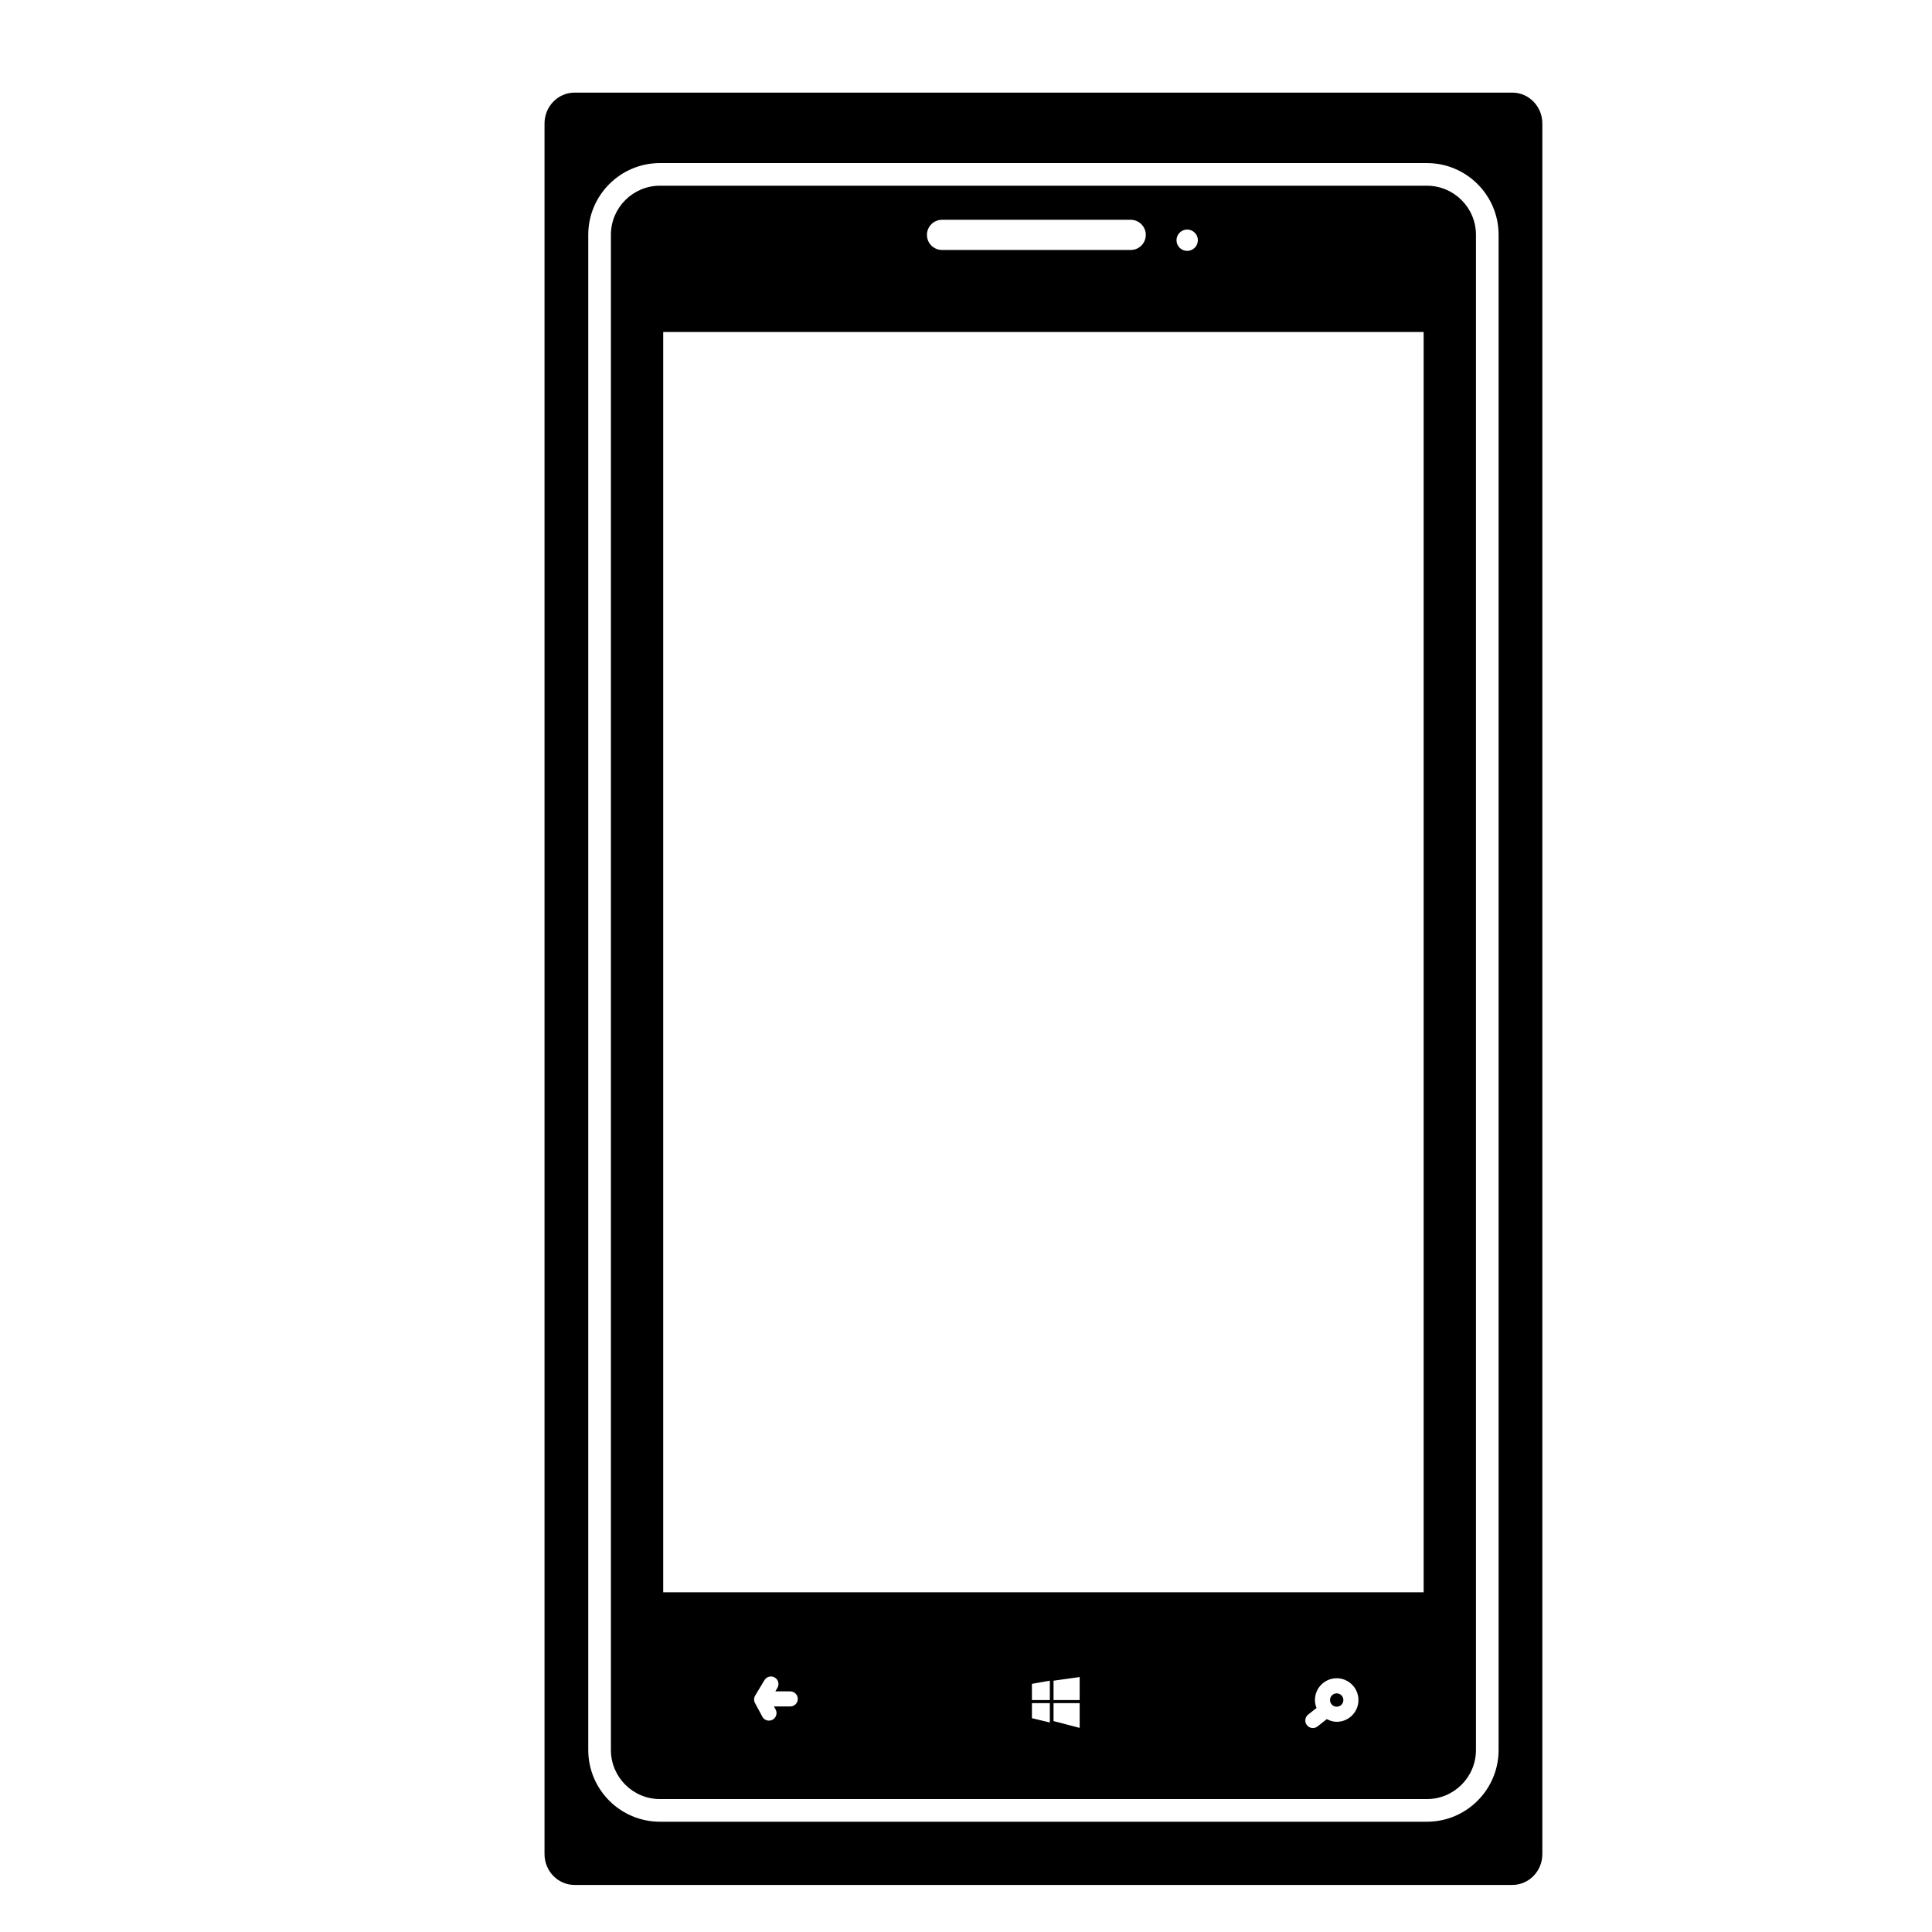
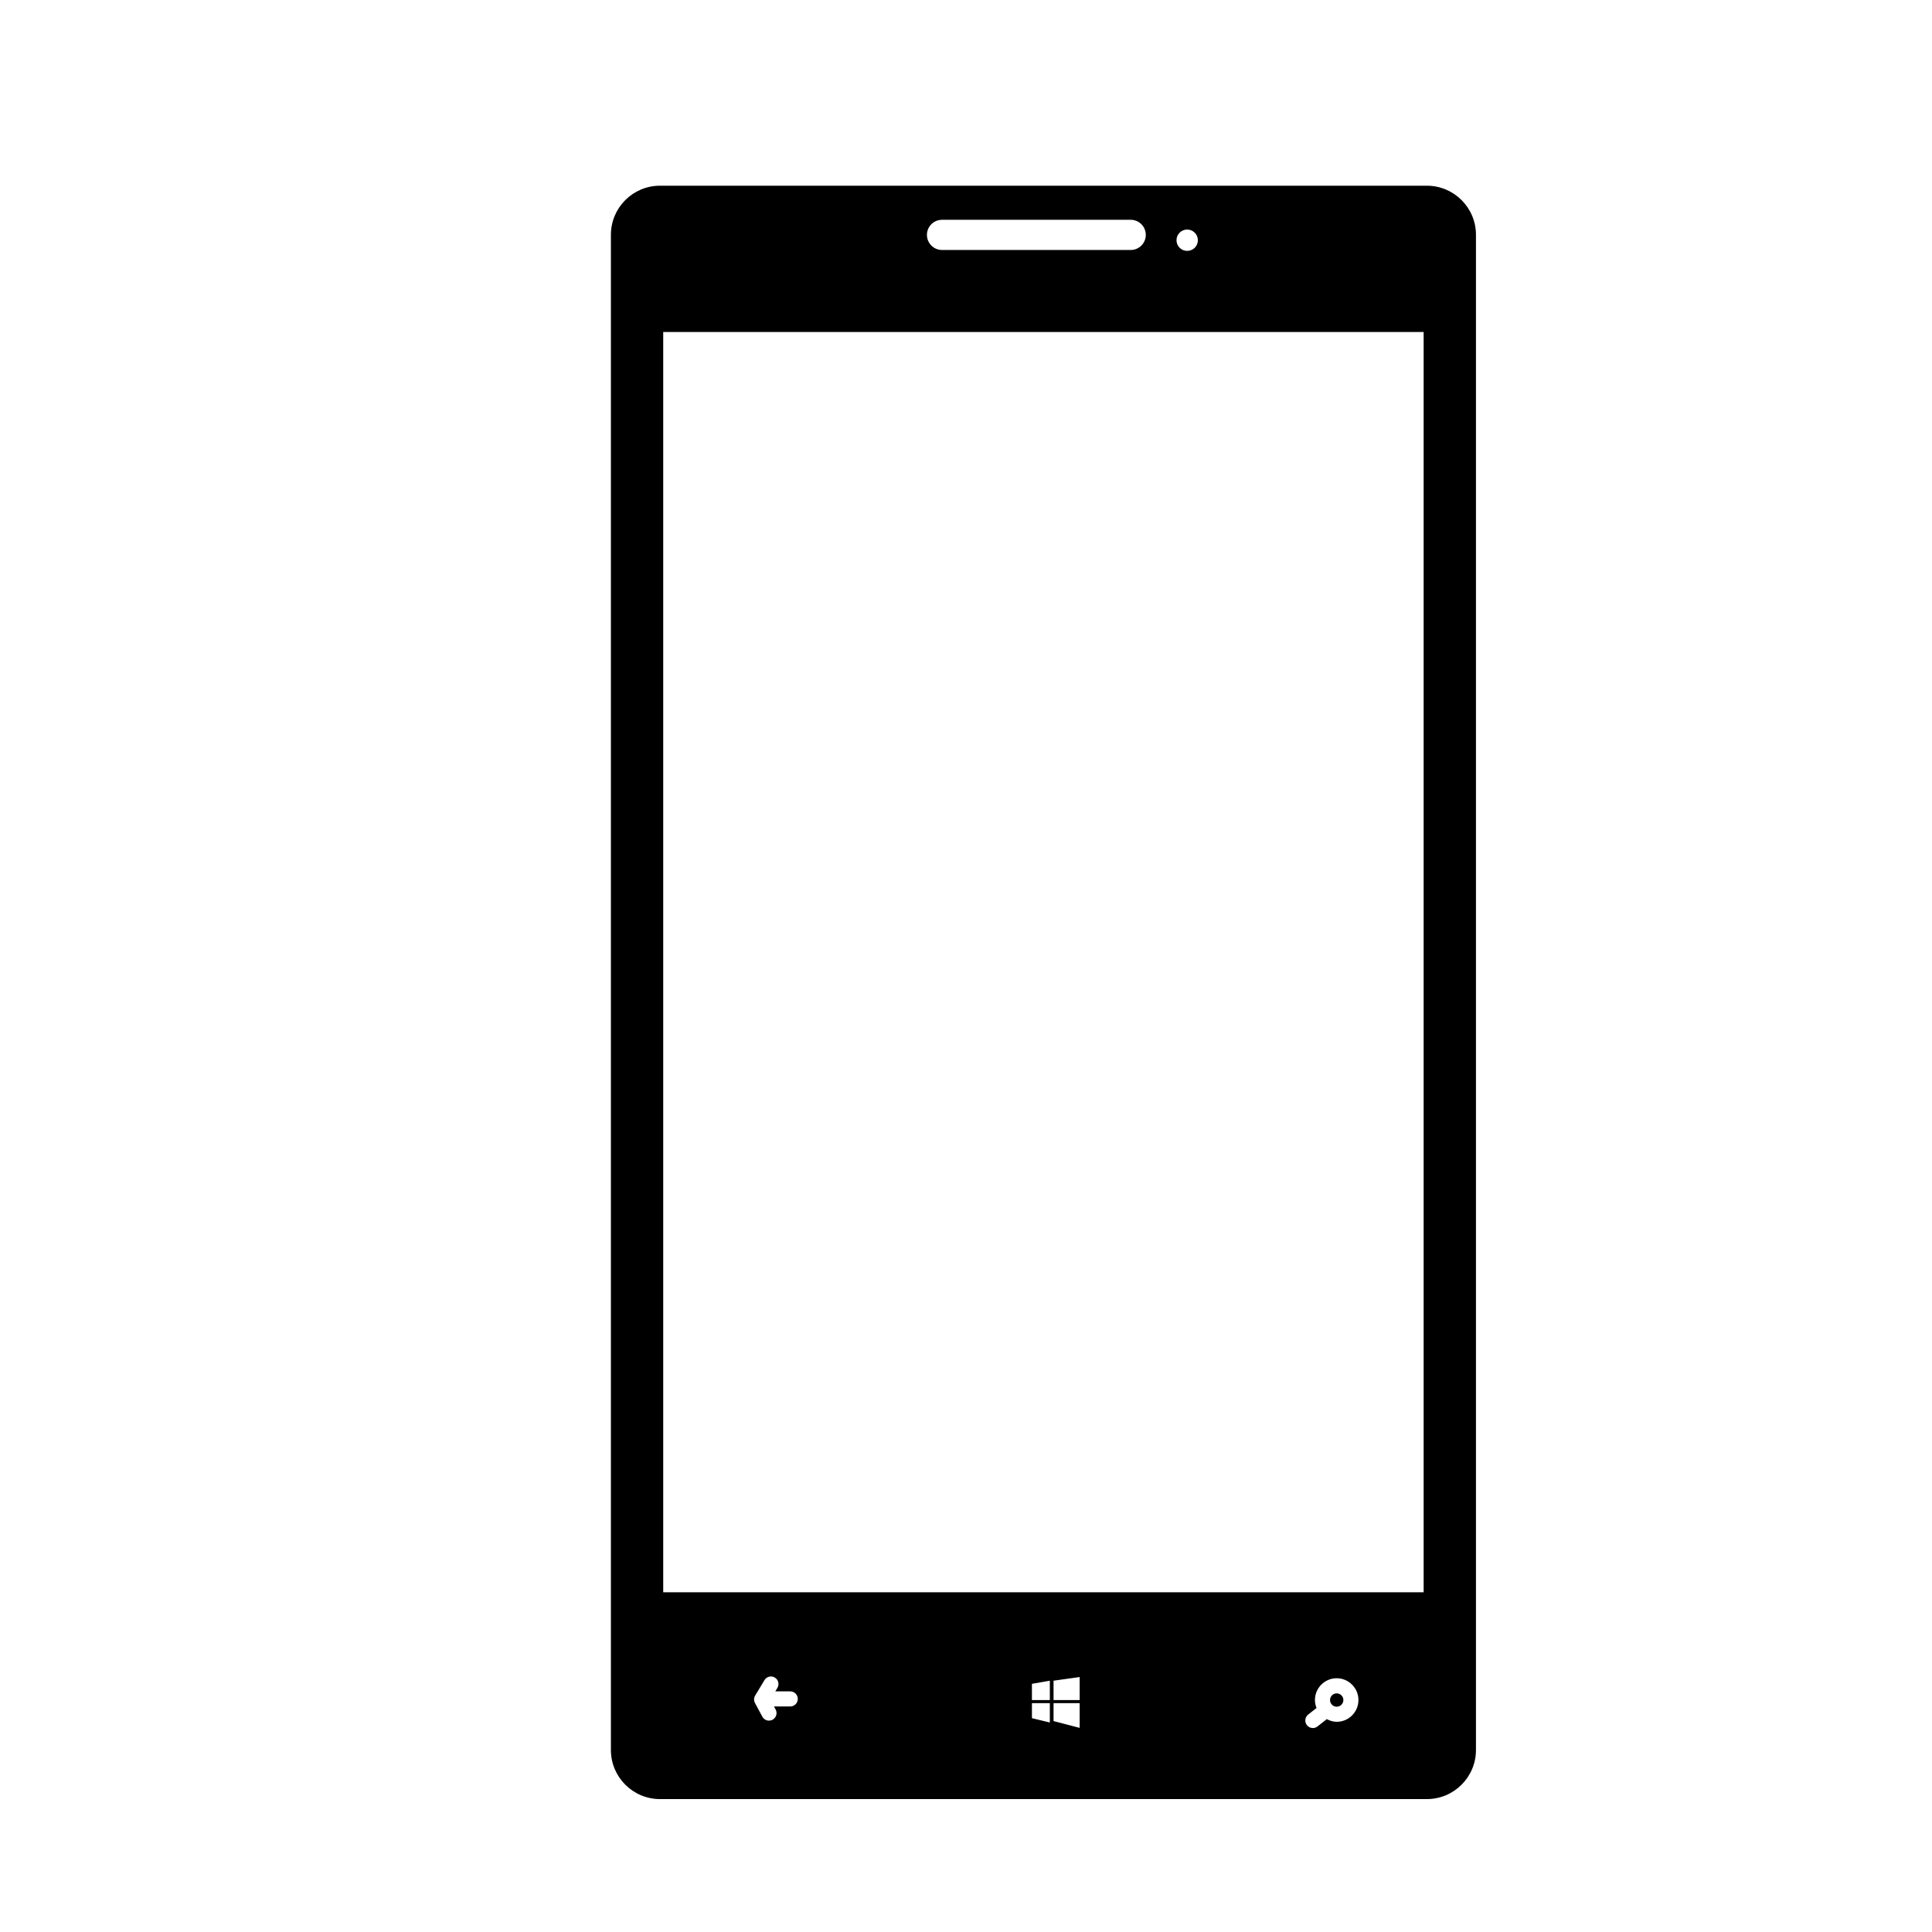
<svg xmlns="http://www.w3.org/2000/svg" version="1.1" id="Capa_1" x="0px" y="0px" viewBox="0 0 64 64" style="enable-background:new 0 0 64 64;" xml:space="preserve">
  <g>
    <path d="M47.268,6.152H21.862c-0.896,0-1.625,0.729-1.625,1.625v50.195c0,0.896,0.729,1.625,1.625,1.625h25.406   c0.896,0,1.625-0.729,1.625-1.625V7.777C48.893,6.881,48.164,6.152,47.268,6.152z M39.327,7.604c0.195,0,0.354,0.158,0.354,0.354   c0,0.195-0.158,0.353-0.354,0.353c-0.196,0-0.354-0.158-0.354-0.353C38.973,7.763,39.131,7.604,39.327,7.604z M31.206,7.281h6.25   c0.276,0,0.5,0.224,0.5,0.5c0,0.276-0.224,0.5-0.5,0.5h-6.25c-0.276,0-0.5-0.224-0.5-0.5C30.706,7.505,30.929,7.281,31.206,7.281z    M26.178,56.529H25.64l0.054,0.101c0.065,0.121,0.02,0.272-0.102,0.338c-0.038,0.021-0.079,0.03-0.119,0.03   c-0.089,0-0.175-0.048-0.22-0.132l-0.243-0.451c-0.042-0.077-0.04-0.171,0.006-0.247l0.308-0.512   c0.072-0.118,0.225-0.156,0.343-0.085c0.118,0.07,0.157,0.225,0.085,0.343l-0.069,0.115h0.495c0.138,0,0.25,0.112,0.25,0.25   C26.428,56.416,26.316,56.529,26.178,56.529z M34.777,57.06l-0.593-0.143v-0.498h0.593V57.06z M34.777,56.316h-0.593v-0.537   l0.593-0.104V56.316z M35.765,57.238L34.9,57.013v-0.594h0.865V57.238z M35.765,56.316H34.9v-0.641l0.865-0.121V56.316z    M44.28,57.037c-0.12,0-0.228-0.037-0.328-0.089l-0.308,0.242c-0.046,0.036-0.1,0.054-0.154,0.054   c-0.074,0-0.147-0.033-0.197-0.096c-0.085-0.108-0.066-0.266,0.042-0.351l0.277-0.218c-0.032-0.082-0.053-0.17-0.053-0.264   c0-0.397,0.323-0.721,0.72-0.721c0.397,0,0.721,0.323,0.721,0.721C45.001,56.713,44.678,57.037,44.28,57.037z M47.161,52.747H21.97   v-41.75h25.19V52.747z" />
    <circle cx="44.28" cy="56.316" r="0.221" />
-     <path d="M50.097,3.068H19.033c-0.549,0-0.995,0.458-0.995,1.022v57.329c0,0.565,0.446,1.022,0.995,1.022h31.064   c0.549,0,0.995-0.457,0.995-1.022V4.09C51.092,3.526,50.646,3.068,50.097,3.068z M49.643,57.972c0,1.31-1.065,2.375-2.375,2.375   H21.862c-1.31,0-2.375-1.065-2.375-2.375V7.777c0-1.31,1.065-2.375,2.375-2.375h25.406c1.31,0,2.375,1.065,2.375,2.375V57.972z" />
  </g>
</svg>